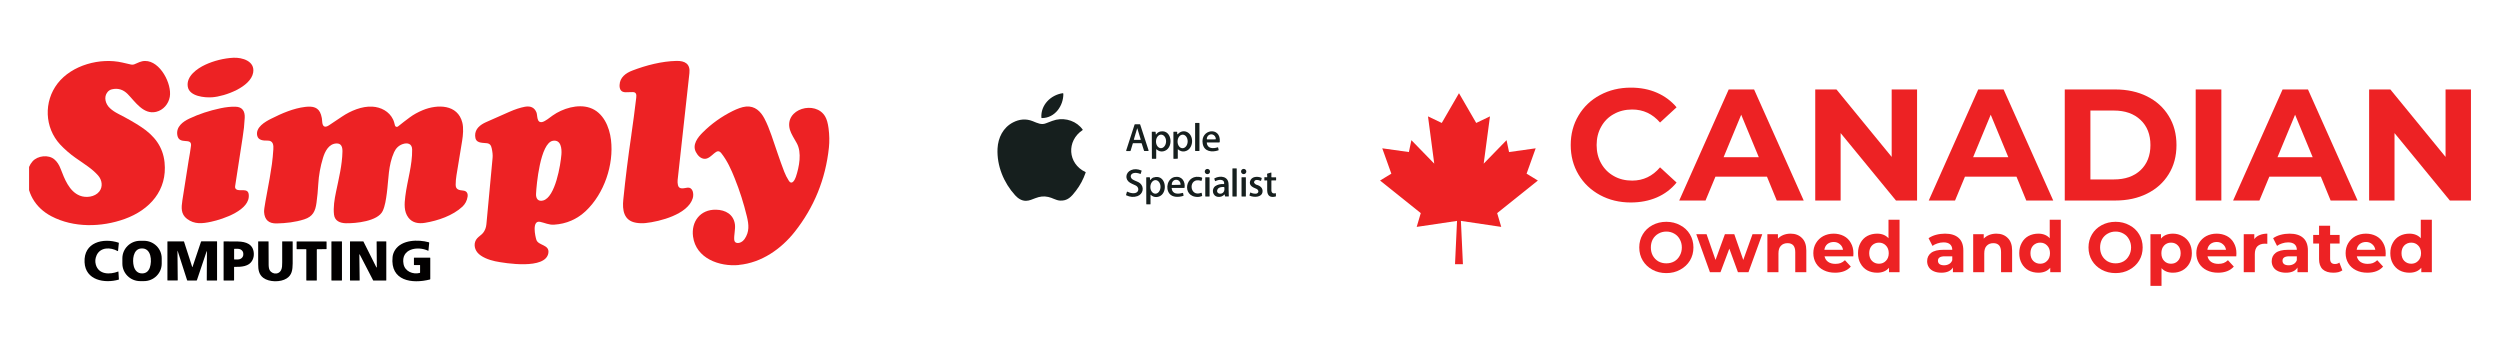
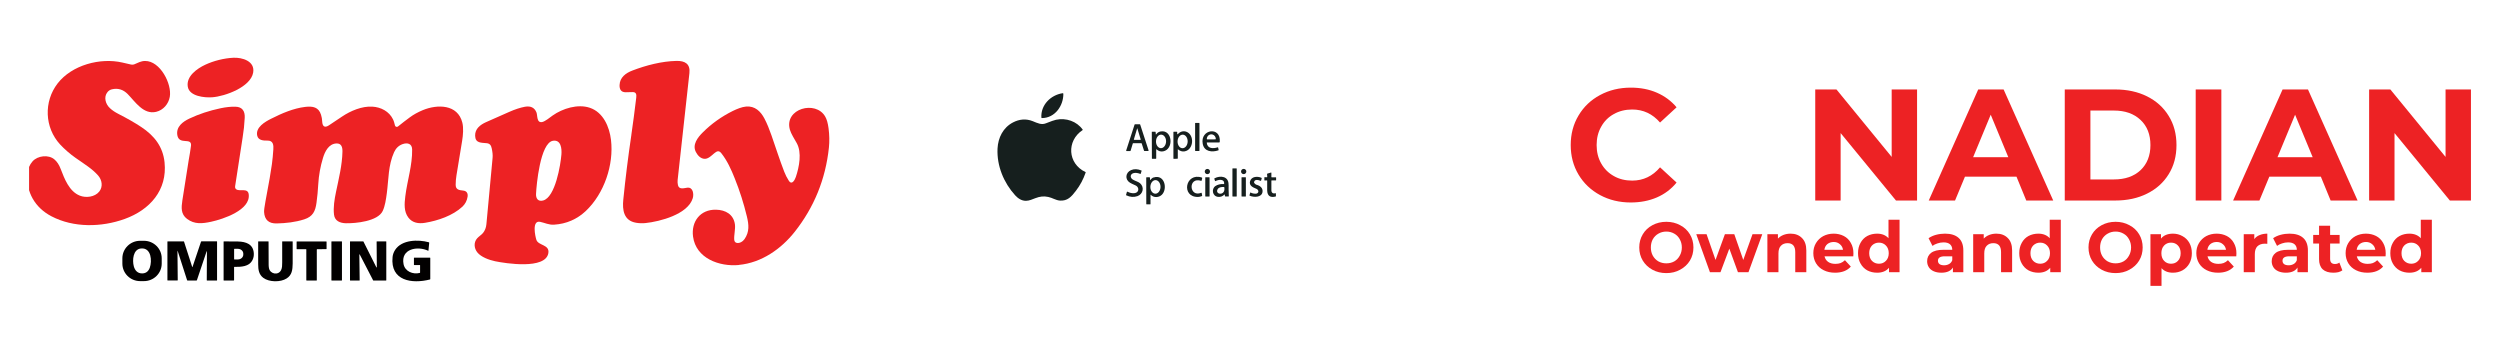
<svg xmlns="http://www.w3.org/2000/svg" version="1.0" preserveAspectRatio="xMidYMid meet" height="56" viewBox="0 0 300 42" zoomAndPan="magnify" width="400">
  <defs>
    <g />
    <clipPath id="94c69d7c4b">
      <path clip-rule="nonzero" d="M 22 6.422 L 31 6.422 L 31 12 L 22 12 Z M 22 6.422" />
    </clipPath>
    <clipPath id="1e2aba6b3e">
      <path clip-rule="nonzero" d="M 3.488 7 L 21 7 L 21 28 L 3.488 28 Z M 3.488 7" />
    </clipPath>
    <clipPath id="abdc4ae509">
      <path clip-rule="nonzero" d="M 151 20 L 153.664 20 L 153.664 24 L 151 24 Z M 151 20" />
    </clipPath>
    <clipPath id="1673ea80e0">
      <path clip-rule="nonzero" d="M 165.582 11.188 L 184.629 11.188 L 184.629 31.699 L 165.582 31.699 Z M 165.582 11.188" />
    </clipPath>
    <clipPath id="e8a584ccb2">
      <path clip-rule="nonzero" d="M 187 5 L 296.512 5 L 296.512 36 L 187 36 Z M 187 5" />
    </clipPath>
    <clipPath id="5d94349516">
      <path clip-rule="nonzero" d="M 97 5 L 109.512 5 L 109.512 20 L 97 20 Z M 97 5" />
    </clipPath>
    <clipPath id="2a536d33d9">
      <rect height="31" y="0" width="110" x="0" />
    </clipPath>
  </defs>
  <g clip-path="url(#94c69d7c4b)">
    <path fill-rule="nonzero" fill-opacity="1" d="M 30.379 8.715 C 30.07 10.453 27.008 11.559 25.48 11.672 C 24.543 11.742 22.73 11.562 22.535 10.41 C 22.32 9.152 23.66 8.219 24.637 7.766 C 25.637 7.297 26.883 6.984 28.008 6.93 C 29.07 6.879 30.621 7.336 30.379 8.711 Z M 30.379 8.715" fill="#ed2224" />
  </g>
  <g clip-path="url(#1e2aba6b3e)">
    <path fill-rule="nonzero" fill-opacity="1" d="M 12.898 11.055 C 12.414 11.641 12.664 12.488 13.18 12.969 C 13.492 13.258 13.797 13.457 14.215 13.672 C 15.301 14.227 16.219 14.754 16.957 15.246 C 18.52 16.281 19.551 17.598 19.746 19.477 C 20.094 22.816 17.988 25.184 14.957 26.277 C 12.18 27.277 8.836 27.352 6.164 25.949 C 4.219 24.93 3.113 23.066 3.293 20.863 C 3.344 20.27 3.547 19.77 3.906 19.363 C 4.52 18.672 5.82 18.527 6.523 19.125 C 6.84 19.391 7.098 19.781 7.285 20.281 C 7.734 21.441 8.297 22.969 9.578 23.477 C 10.312 23.77 11.375 23.652 11.906 22.992 C 12.379 22.41 12.246 21.594 11.773 21.059 C 11.059 20.246 10.129 19.691 9.059 18.938 C 8.402 18.48 7.719 17.879 7.211 17.332 C 5.34 15.301 5.234 12.195 6.91 10.016 C 8.629 7.793 12.039 6.891 14.695 7.508 C 15.047 7.586 15.395 7.672 15.746 7.75 C 15.844 7.773 16.012 7.758 16.086 7.73 C 16.551 7.531 16.941 7.316 17.41 7.316 C 19.23 7.301 20.648 10.09 20.375 11.621 C 20.227 12.469 19.598 13.219 18.73 13.422 C 17.207 13.773 16.234 12.219 15.328 11.293 C 14.785 10.738 14.145 10.547 13.426 10.719 C 13.215 10.766 13.035 10.883 12.895 11.055 Z M 12.898 11.055" fill="#ed2224" />
  </g>
  <path fill-rule="nonzero" fill-opacity="1" d="M 75.762 16.176 C 75.961 14.816 76.156 13.332 76.348 11.73 C 76.395 11.344 76.355 11.031 75.883 11.051 C 75.609 11.066 75.344 11.07 75.078 11.07 C 74.523 11.07 74.332 10.719 74.348 10.211 C 74.383 9.281 75.09 8.766 75.906 8.457 C 77.555 7.828 79.41 7.348 81.18 7.309 C 82.188 7.289 82.852 7.66 82.73 8.766 C 82.262 13.043 81.789 17.324 81.316 21.605 C 81.297 21.801 81.309 22.008 81.355 22.219 C 81.488 22.785 82.078 22.574 82.469 22.523 C 83.184 22.434 83.273 23.309 83.133 23.781 C 82.555 25.715 79.195 26.59 77.441 26.77 C 77.066 26.805 76.691 26.793 76.324 26.73 C 74.836 26.477 74.668 25.188 74.797 23.945 C 75.051 21.414 75.375 18.824 75.766 16.172 Z M 75.762 16.176" fill="#ed2224" />
  <path fill-rule="nonzero" fill-opacity="1" d="M 22.66 19.125 C 22.723 18.73 22.863 18.031 22.922 17.473 C 23.02 16.438 21.496 17.449 21.281 16.227 C 21.105 15.211 21.934 14.602 22.738 14.223 C 23.867 13.691 25.109 13.277 26.477 12.988 C 27.121 12.855 27.711 12.789 28.254 12.805 C 29.094 12.824 29.406 13.355 29.367 14.133 C 29.328 14.941 29.25 15.684 29.109 16.543 C 28.645 19.496 28.348 21.43 28.215 22.348 C 28.191 22.523 28.242 22.652 28.371 22.73 C 28.801 23 29.738 22.523 29.844 23.305 C 30.102 25.207 26.758 26.301 25.355 26.605 C 24.285 26.84 23.34 26.938 22.449 26.27 C 21.688 25.699 21.754 24.918 21.883 24.051 C 22.137 22.402 22.391 20.762 22.66 19.117 Z M 22.66 19.125" fill="#ed2224" />
  <path fill-rule="nonzero" fill-opacity="1" d="M 32.801 17.961 C 32.836 17.422 32.801 16.852 32.086 16.871 C 31.609 16.883 31.008 16.84 30.871 16.301 C 30.621 15.289 31.812 14.609 32.547 14.242 C 33.844 13.59 35.207 13 36.625 12.828 C 37.535 12.719 38.242 12.852 38.523 13.773 C 38.605 14.039 38.656 14.305 38.664 14.586 C 38.691 15.102 38.91 15.406 39.461 15.047 C 39.992 14.699 40.52 14.348 41.047 13.988 C 42.074 13.297 43.445 12.719 44.68 12.797 C 45.715 12.855 46.699 13.371 47.156 14.312 C 47.27 14.535 47.336 14.812 47.398 15.062 C 47.441 15.215 47.629 15.281 47.758 15.176 C 48.254 14.777 48.727 14.414 49.176 14.082 C 49.617 13.754 50.141 13.465 50.75 13.211 C 52.477 12.5 54.926 12.492 55.48 14.715 C 55.641 15.355 55.566 16.234 55.457 16.895 C 55.23 18.277 55.004 19.66 54.777 21.035 C 54.715 21.414 54.68 21.793 54.68 22.176 C 54.68 22.773 55.102 22.816 55.59 22.871 C 56.004 22.914 56.176 23.203 56.109 23.613 C 56.035 24.086 55.828 24.477 55.492 24.797 C 54.344 25.867 52.57 26.48 51 26.738 C 50.227 26.863 49.48 26.754 48.992 26.094 C 48.465 25.383 48.52 24.473 48.637 23.551 C 48.867 21.684 49.496 19.809 49.457 17.922 C 49.441 17.223 48.879 17.094 48.316 17.293 C 47.852 17.457 47.516 17.777 47.293 18.258 C 46.578 19.836 46.641 21.516 46.418 23.188 C 46.316 23.949 46.207 24.707 45.926 25.316 C 45.336 26.566 42.664 26.816 41.496 26.789 C 40.801 26.77 40.172 26.516 40.082 25.758 C 39.977 24.891 40.137 23.914 40.32 23.039 C 40.652 21.449 41.062 19.805 41.094 18.199 C 41.105 17.691 40.992 17.18 40.355 17.215 C 39.438 17.266 38.992 18.188 38.762 18.938 C 38.445 19.973 38.254 21.031 38.191 22.109 C 38.148 22.855 38.082 23.598 37.98 24.332 C 37.844 25.352 37.535 25.992 36.512 26.32 C 35.43 26.668 34.32 26.785 33.219 26.812 C 32.258 26.84 31.75 26.387 31.691 25.445 C 31.68 25.246 31.734 24.82 31.855 24.164 C 32.273 21.961 32.531 20.469 32.629 19.699 C 32.707 19.125 32.762 18.543 32.797 17.961 Z M 32.801 17.961" fill="#ed2224" />
  <path fill-rule="nonzero" fill-opacity="1" d="M 88.664 31.801 C 86.336 32.02 83.508 31.012 83.164 28.383 C 82.93 26.613 84.012 25.125 85.922 25.164 C 87.059 25.188 88.023 25.719 88.191 26.922 C 88.266 27.48 88.059 28.246 88.109 28.781 C 88.129 28.977 88.223 29.094 88.383 29.141 C 88.738 29.238 89.145 28.98 89.344 28.691 C 89.945 27.816 89.867 26.977 89.625 25.969 C 89.246 24.406 88.766 22.887 88.164 21.395 C 87.754 20.359 87.262 19.273 86.562 18.391 C 86.262 18.008 86.02 18.141 85.695 18.406 C 85.387 18.664 85.012 19.055 84.586 19.059 C 84.086 19.062 83.719 18.656 83.504 18.238 C 83.047 17.359 83.727 16.492 84.324 15.898 C 85.379 14.844 86.586 13.984 87.934 13.316 C 88.422 13.078 89.027 12.828 89.535 12.785 C 90.586 12.695 91.273 13.355 91.73 14.223 C 92.047 14.824 92.324 15.516 92.574 16.234 C 93.082 17.695 93.551 19.164 94.109 20.609 C 94.254 20.98 94.43 21.336 94.648 21.672 C 95.039 22.289 95.391 21.551 95.504 21.227 C 95.906 20.027 96.242 18.309 95.609 17.176 C 95.32 16.656 94.926 16.055 94.785 15.559 C 94.078 13.035 97.895 11.984 99.031 14 C 99.215 14.316 99.344 14.777 99.426 15.387 C 99.531 16.199 99.547 16.977 99.469 17.715 C 99.066 21.5 97.699 24.863 95.371 27.812 C 93.738 29.879 91.379 31.535 88.664 31.789 Z M 88.664 31.801" fill="#ed2224" />
  <path fill-rule="nonzero" fill-opacity="1" d="M 124.965 14.109 C 124.875 12.605 126.074 11.402 127.52 11.184 C 127.566 11.18 127.602 11.211 127.602 11.254 C 127.613 12.711 126.578 14.168 125.031 14.168 C 124.996 14.168 124.969 14.141 124.965 14.109 Z M 124.965 14.109" fill="#161f1e" />
  <path fill-rule="nonzero" fill-opacity="1" d="M 119.703 17.84 C 119.77 16.52 120.367 15.309 121.566 14.688 C 122.328 14.293 123.121 14.223 123.914 14.535 C 124.531 14.785 124.969 15.012 125.508 14.797 C 126.125 14.555 126.527 14.41 126.727 14.371 C 127.922 14.113 129.215 14.555 129.922 15.555 C 129.938 15.574 129.934 15.598 129.914 15.609 C 127.961 16.906 128.113 19.629 130.254 20.645 C 130.281 20.652 130.285 20.676 130.281 20.699 C 130.004 21.504 129.617 22.238 129.102 22.906 C 128.551 23.625 128.094 24.133 127.184 24.07 C 126.699 24.035 126.273 23.73 125.789 23.633 C 125.242 23.516 124.793 23.57 124.242 23.781 C 123.879 23.914 123.527 24.094 123.113 24.098 C 122.602 24.105 122.16 23.812 121.82 23.438 C 120.449 21.934 119.609 19.895 119.703 17.844 Z M 119.703 17.84" fill="#161f1e" />
  <path fill-rule="nonzero" fill-opacity="1" d="M 143.934 18.086 C 143.934 18.086 143.918 18.117 143.898 18.117 L 143.449 18.117 C 143.449 18.117 143.414 18.105 143.414 18.086 L 143.414 14.785 C 143.414 14.785 143.43 14.75 143.449 14.75 L 143.898 14.75 C 143.898 14.75 143.934 14.766 143.934 14.785 Z M 143.934 18.086" fill="#161f1e" />
  <path fill-rule="nonzero" fill-opacity="1" d="M 148.406 23.551 C 148.406 23.551 148.395 23.582 148.379 23.582 L 147.922 23.582 C 147.922 23.582 147.891 23.566 147.891 23.551 L 147.891 20.238 C 147.891 20.238 147.906 20.207 147.922 20.207 L 148.379 20.207 C 148.379 20.207 148.406 20.223 148.406 20.238 Z M 148.406 23.551" fill="#161f1e" />
  <path fill-rule="nonzero" fill-opacity="1" d="M 145.203 20.586 C 145.203 20.758 145.062 20.898 144.887 20.898 C 144.711 20.898 144.57 20.758 144.57 20.586 C 144.57 20.41 144.711 20.27 144.887 20.27 C 145.062 20.27 145.203 20.41 145.203 20.586 Z M 145.203 20.586" fill="#161f1e" />
  <path fill-rule="nonzero" fill-opacity="1" d="M 149.559 20.578 C 149.559 20.754 149.418 20.895 149.242 20.895 C 149.066 20.895 148.926 20.754 148.926 20.578 C 148.926 20.406 149.066 20.266 149.242 20.266 C 149.418 20.266 149.559 20.406 149.559 20.578 Z M 149.559 20.578" fill="#161f1e" />
  <path fill-rule="nonzero" fill-opacity="1" d="M 136.469 23.035 C 136.715 22.773 136.582 22.395 136.273 22.254 C 135.91 22.09 135.68 21.98 135.586 21.918 C 134.957 21.523 135.062 20.699 135.727 20.414 C 136.102 20.25 136.52 20.27 136.973 20.461 C 136.992 20.469 137.004 20.484 136.992 20.504 L 136.887 20.844 C 136.879 20.871 136.863 20.879 136.832 20.867 C 136.582 20.77 136.289 20.703 136.027 20.773 C 135.586 20.898 135.586 21.352 135.961 21.562 C 136.25 21.734 136.586 21.801 136.809 21.992 C 137.355 22.469 137.168 23.305 136.484 23.539 C 136.051 23.688 135.609 23.652 135.152 23.438 C 135.129 23.43 135.117 23.406 135.129 23.379 L 135.227 23.031 C 135.234 23.004 135.262 22.996 135.289 23.004 C 135.605 23.176 136.219 23.305 136.484 23.02 Z M 136.469 23.035" fill="#161f1e" />
  <g clip-path="url(#abdc4ae509)">
    <path fill-rule="nonzero" fill-opacity="1" d="M 152.027 21.648 L 151.758 21.66 C 151.758 21.66 151.723 21.645 151.723 21.625 L 151.723 21.297 C 151.723 21.297 151.73 21.262 151.758 21.262 L 152.02 21.27 C 152.055 21.27 152.074 21.254 152.07 21.215 L 152.047 20.887 C 152.047 20.863 152.062 20.84 152.09 20.832 L 152.527 20.703 C 152.527 20.703 152.566 20.715 152.566 20.734 L 152.566 21.234 C 152.57 21.266 152.586 21.277 152.613 21.277 L 153.09 21.277 C 153.121 21.277 153.133 21.285 153.133 21.316 L 153.133 21.609 C 153.133 21.637 153.121 21.648 153.09 21.648 L 152.617 21.648 C 152.586 21.648 152.57 21.66 152.566 21.691 C 152.566 21.953 152.566 22.328 152.566 22.816 C 152.566 23.125 152.742 23.273 153.055 23.184 C 153.078 23.18 153.105 23.195 153.105 23.219 L 153.113 23.539 C 153.113 23.539 153.105 23.57 153.086 23.578 C 152.438 23.75 152.082 23.516 152.062 22.852 C 152.055 22.465 152.055 22.07 152.062 21.684 C 152.062 21.66 152.055 21.648 152.027 21.648 Z M 152.027 21.648" fill="#161f1e" />
  </g>
  <path fill-rule="nonzero" fill-opacity="1" d="M 144.145 21.703 C 142.539 21.172 142.672 23.734 144.152 23.133 C 144.18 23.125 144.199 23.133 144.203 23.164 L 144.258 23.473 C 144.266 23.504 144.254 23.523 144.223 23.531 C 144.055 23.598 143.902 23.633 143.762 23.633 C 141.699 23.672 142.227 20.652 144.223 21.305 C 144.258 21.316 144.27 21.34 144.266 21.371 L 144.195 21.672 C 144.195 21.672 144.164 21.707 144.145 21.703 Z M 144.145 21.703" fill="#161f1e" />
  <path fill-rule="nonzero" fill-opacity="1" d="M 150.672 23.25 C 151.109 23.223 151.098 22.781 150.742 22.645 C 150.34 22.488 149.859 22.262 150.008 21.746 C 150.168 21.168 150.906 21.121 151.379 21.34 C 151.398 21.352 151.41 21.371 151.406 21.395 L 151.328 21.68 C 151.328 21.68 151.301 21.715 151.277 21.703 C 151.027 21.59 150.516 21.465 150.484 21.887 C 150.484 21.91 150.488 21.934 150.504 21.953 C 150.59 22.07 150.68 22.145 150.781 22.172 C 151.215 22.285 151.574 22.566 151.5 23.047 C 151.395 23.711 150.449 23.703 149.965 23.484 C 149.941 23.473 149.93 23.453 149.938 23.422 L 150.023 23.129 C 150.031 23.102 150.051 23.09 150.078 23.105 C 150.262 23.203 150.465 23.25 150.672 23.238 Z M 150.672 23.25" fill="#161f1e" />
  <path fill-rule="nonzero" fill-opacity="1" d="M 145.148 23.547 C 145.148 23.547 145.133 23.582 145.113 23.582 L 144.668 23.582 C 144.668 23.582 144.633 23.566 144.633 23.547 L 144.633 21.305 C 144.633 21.305 144.645 21.27 144.668 21.27 L 145.113 21.27 C 145.113 21.27 145.148 21.285 145.148 21.305 Z M 145.148 23.547" fill="#161f1e" />
  <path fill-rule="nonzero" fill-opacity="1" d="M 149.504 23.551 C 149.504 23.551 149.492 23.582 149.473 23.582 L 149.016 23.582 C 149.016 23.582 148.984 23.57 148.984 23.551 L 148.984 21.301 C 148.984 21.301 148.996 21.27 149.016 21.27 L 149.473 21.27 C 149.473 21.27 149.504 21.281 149.504 21.301 Z M 149.504 23.551" fill="#161f1e" />
-   <path fill-rule="nonzero" fill-opacity="1" d="M 11.586 30.656 C 11.426 31.012 11.395 31.375 11.496 31.746 C 11.836 32.977 13.199 32.961 14.172 32.586 C 14.191 32.578 14.211 32.59 14.211 32.609 L 14.266 33.508 C 14.266 33.535 14.258 33.555 14.23 33.559 C 12.543 34.035 10.258 33.637 10.148 31.477 C 10.023 29.078 12.367 28.508 14.23 29.121 C 14.25 29.125 14.262 29.141 14.262 29.164 L 14.164 30.105 C 14.164 30.105 14.137 30.141 14.117 30.129 C 13.254 29.648 12.039 29.637 11.582 30.652 Z M 11.586 30.656" fill="#020000" />
  <path fill-rule="nonzero" fill-opacity="1" d="M 50.355 31.805 L 49.707 31.805 C 49.707 31.805 49.672 31.793 49.672 31.77 L 49.672 30.957 C 49.672 30.934 49.688 30.918 49.711 30.918 L 51.598 30.918 C 51.598 30.918 51.633 30.934 51.633 30.953 L 51.633 33.48 C 51.633 33.504 51.613 33.527 51.59 33.539 C 49.449 34.082 46.812 33.723 47.109 30.836 C 47.137 30.543 47.242 30.258 47.418 29.984 C 48.223 28.75 50.191 28.727 51.449 29.07 C 51.488 29.078 51.504 29.105 51.504 29.145 L 51.414 30.07 C 51.414 30.07 51.391 30.098 51.379 30.09 C 50.113 29.488 48.066 29.844 48.426 31.695 C 48.598 32.57 49.543 32.961 50.375 32.75 C 50.398 32.742 50.41 32.723 50.41 32.703 L 50.41 31.848 C 50.41 31.812 50.398 31.801 50.367 31.801 Z M 50.355 31.805" fill="#020000" />
  <path fill-rule="nonzero" fill-opacity="1" d="M 24.836 30.215 C 24.836 30.105 24.82 30.098 24.781 30.203 L 23.633 33.613 C 23.625 33.645 23.598 33.664 23.57 33.664 L 22.5 33.664 C 22.5 33.664 22.457 33.652 22.453 33.629 L 21.32 30.109 C 21.312 30.086 21.305 30.086 21.301 30.109 C 21.301 30.129 21.297 30.148 21.297 30.18 C 21.305 31.328 21.316 32.469 21.328 33.613 C 21.328 33.645 21.312 33.656 21.281 33.656 L 20.129 33.656 C 20.105 33.656 20.09 33.648 20.09 33.625 L 20.09 29 C 20.09 29 20.098 28.965 20.125 28.965 L 22.051 28.965 C 22.051 28.965 22.074 28.977 22.082 28.992 L 23.062 32.027 C 23.078 32.078 23.09 32.078 23.105 32.027 L 24.117 29.016 C 24.129 28.98 24.152 28.961 24.191 28.961 L 26.008 28.961 C 26.031 28.961 26.047 28.969 26.047 29 L 26.047 33.625 C 26.047 33.648 26.031 33.664 26.008 33.664 L 24.852 33.664 C 24.828 33.664 24.812 33.648 24.812 33.625 L 24.832 30.215 Z M 24.836 30.215" fill="#020000" />
  <path fill-rule="nonzero" fill-opacity="1" d="M 33.727 32.426 C 33.863 32.148 33.863 31.82 33.863 31.484 C 33.863 30.66 33.863 29.832 33.863 29 C 33.863 28.977 33.871 28.965 33.898 28.965 L 35.086 28.965 C 35.086 28.965 35.121 28.977 35.121 29 C 35.125 29.867 35.125 30.734 35.121 31.602 C 35.113 32.387 35.035 33.008 34.395 33.414 C 33.672 33.883 32.289 33.867 31.594 33.34 C 31.078 32.949 30.98 32.387 30.98 31.711 C 30.977 30.805 30.977 29.906 30.98 29 C 30.98 28.977 30.992 28.965 31.016 28.965 L 32.188 28.965 C 32.215 28.965 32.227 28.98 32.227 29.004 C 32.227 29.934 32.227 30.863 32.238 31.793 C 32.238 31.93 32.254 32.059 32.277 32.188 C 32.426 32.902 33.398 33.066 33.723 32.426 Z M 33.727 32.426" fill="#020000" />
  <path fill-rule="nonzero" fill-opacity="1" d="M 38.016 29.934 L 38.016 33.633 C 38.016 33.633 38.008 33.664 37.984 33.664 L 36.789 33.664 C 36.789 33.664 36.758 33.648 36.758 33.633 L 36.758 29.934 C 36.758 29.934 36.742 29.906 36.73 29.906 L 35.621 29.906 C 35.621 29.906 35.594 29.887 35.594 29.871 L 35.594 29.004 C 35.594 29.004 35.609 28.977 35.621 28.977 L 39.156 28.977 C 39.156 28.977 39.188 28.992 39.188 29.004 L 39.188 29.867 C 39.188 29.867 39.172 29.895 39.156 29.895 L 38.055 29.906 C 38.055 29.906 38.027 29.922 38.027 29.934 Z M 38.016 29.934" fill="#020000" />
  <path fill-rule="nonzero" fill-opacity="1" d="M 41.035 33.629 C 41.035 33.629 41.02 33.664 41 33.664 L 39.805 33.664 C 39.805 33.664 39.77 33.648 39.77 33.629 L 39.77 29 C 39.77 29 39.785 28.965 39.805 28.965 L 41 28.965 C 41 28.965 41.035 28.98 41.035 29 Z M 41.035 33.629" fill="#020000" />
  <path fill-rule="nonzero" fill-opacity="1" d="M 45.219 32.078 L 45.195 28.992 C 45.195 28.992 45.207 28.965 45.223 28.965 L 46.328 28.965 C 46.328 28.965 46.355 28.977 46.355 28.992 L 46.355 33.637 C 46.355 33.637 46.344 33.664 46.328 33.664 L 44.801 33.664 C 44.801 33.664 44.781 33.664 44.781 33.652 L 43.164 30.527 C 43.164 30.527 43.121 30.512 43.121 30.535 L 43.16 33.637 C 43.16 33.637 43.148 33.664 43.137 33.664 L 42.023 33.664 C 42.023 33.664 42 33.648 42 33.637 L 42 28.992 C 42 28.992 42.008 28.965 42.02 28.965 L 43.586 28.965 C 43.586 28.965 43.602 28.969 43.609 28.98 L 45.168 32.086 C 45.168 32.086 45.211 32.102 45.211 32.078 Z M 45.219 32.078" fill="#020000" />
  <path fill-rule="nonzero" fill-opacity="1" d="M 137.836 18.062 L 136.82 14.941 C 136.82 14.941 136.797 14.914 136.781 14.914 L 136.195 14.914 C 136.195 14.914 136.16 14.926 136.152 14.941 L 135.141 18.062 C 135.133 18.094 135.152 18.125 135.184 18.125 L 135.629 18.125 C 135.629 18.125 135.664 18.109 135.672 18.09 L 135.938 17.211 C 135.938 17.211 135.961 17.18 135.977 17.18 L 136.961 17.18 C 136.961 17.18 136.996 17.195 137.004 17.211 L 137.285 18.09 C 137.285 18.09 137.309 18.117 137.324 18.117 L 137.781 18.117 C 137.812 18.117 137.832 18.09 137.824 18.062 Z M 136.852 16.781 L 136.113 16.781 C 136.066 16.781 136.051 16.762 136.066 16.723 L 136.461 15.398 C 136.461 15.398 136.469 15.395 136.477 15.398 L 136.887 16.738 C 136.887 16.738 136.879 16.781 136.852 16.781 Z M 136.852 16.781" fill="#161f1e" />
  <path fill-rule="nonzero" fill-opacity="1" d="M 144.328 17.27 C 144.512 18.207 145.445 18.297 146.199 18.043 C 146.23 18.035 146.246 18.004 146.234 17.98 L 146.176 17.711 C 146.172 17.68 146.148 17.672 146.121 17.68 C 145.578 17.855 144.883 17.852 144.812 17.141 C 144.812 17.109 144.824 17.094 144.852 17.094 L 146.301 17.094 C 146.336 17.094 146.367 17.066 146.371 17.031 C 146.547 15.121 143.984 15.48 144.328 17.27 Z M 145.898 16.676 C 145.898 16.676 145.879 16.723 145.852 16.723 L 144.863 16.73 C 144.863 16.73 144.816 16.711 144.816 16.691 L 144.816 16.684 C 144.816 16.375 145.055 16.125 145.352 16.121 C 145.648 16.121 145.887 16.363 145.895 16.668 L 145.895 16.676 Z M 145.898 16.676" fill="#161f1e" />
  <path fill-rule="nonzero" fill-opacity="1" d="M 139.285 15.773 C 139.055 15.812 138.875 15.926 138.742 16.121 C 138.711 16.16 138.699 16.156 138.699 16.109 L 138.672 15.844 C 138.672 15.844 138.656 15.809 138.633 15.809 L 138.234 15.809 C 138.234 15.809 138.215 15.809 138.215 15.824 L 138.227 19.016 C 138.227 19.016 138.238 19.055 138.266 19.055 L 138.703 19.055 C 138.703 19.055 138.746 19.035 138.746 19.008 L 138.746 17.926 C 138.746 17.926 138.762 17.898 138.777 17.914 C 139.02 18.133 139.285 18.219 139.574 18.164 C 140.887 17.926 140.711 15.527 139.285 15.773 Z M 139.305 17.781 C 138.969 17.77 138.707 17.402 138.719 16.957 C 138.727 16.508 139.008 16.152 139.34 16.156 C 139.68 16.164 139.941 16.535 139.93 16.98 C 139.918 17.43 139.637 17.785 139.305 17.781 Z M 139.305 17.781" fill="#161f1e" />
  <path fill-rule="nonzero" fill-opacity="1" d="M 142.344 15.801 C 141.98 15.684 141.633 15.781 141.309 16.109 C 141.293 16.125 141.266 16.109 141.266 16.098 L 141.266 15.855 C 141.266 15.855 141.242 15.812 141.223 15.812 L 140.84 15.812 C 140.84 15.812 140.809 15.824 140.809 15.844 L 140.809 19.023 C 140.809 19.023 140.836 19.062 140.855 19.062 L 141.281 19.047 C 141.316 19.047 141.336 19.027 141.336 18.992 L 141.336 17.926 C 141.336 17.926 141.336 17.898 141.352 17.914 C 141.598 18.129 141.867 18.215 142.152 18.164 C 143.258 17.977 143.371 16.152 142.34 15.801 Z M 141.895 17.785 C 141.559 17.781 141.297 17.41 141.309 16.961 C 141.316 16.512 141.594 16.156 141.93 16.16 C 142.27 16.164 142.531 16.539 142.52 16.984 C 142.508 17.434 142.234 17.789 141.895 17.785 Z M 141.895 17.785" fill="#161f1e" />
  <path fill-rule="nonzero" fill-opacity="1" d="M 73.32 16.793 C 73.137 15.23 72.395 13.477 70.781 12.934 C 69.34 12.445 67.508 13.016 66.309 13.867 C 65.988 14.094 65.438 14.559 65.074 14.641 C 64.367 14.789 64.523 13.844 64.371 13.48 C 64.133 12.91 63.676 12.688 62.996 12.809 C 62.434 12.914 61.812 13.117 61.129 13.418 C 60.188 13.824 59.246 14.242 58.312 14.664 C 57.621 14.977 56.992 15.461 57.016 16.289 C 57.039 17.203 57.754 17.113 58.406 17.184 C 58.777 17.223 58.93 17.434 59.004 17.789 C 59.105 18.242 59.141 18.633 59.109 18.961 C 58.871 21.613 58.625 24.262 58.367 26.918 C 58.328 27.32 58.195 27.664 57.965 27.953 C 57.785 28.176 57.43 28.395 57.262 28.594 C 56.824 29.086 56.883 29.797 57.281 30.289 C 57.734 30.855 58.703 31.199 59.406 31.348 C 60.66 31.609 65.457 32.367 65.801 30.383 C 65.98 29.328 64.605 29.492 64.367 28.785 C 64.227 28.367 63.797 26.406 64.816 26.621 C 65.363 26.734 65.879 27.004 66.488 26.961 C 67.965 26.867 69.238 26.316 70.305 25.309 C 72.512 23.219 73.672 19.758 73.32 16.793 Z M 67.371 18.523 C 67.277 19.754 66.641 23.668 65.176 24.059 C 64.582 24.219 64.305 23.832 64.324 23.293 C 64.367 22.25 64.824 17.125 66.363 16.891 C 67.332 16.746 67.422 17.855 67.371 18.523 Z M 67.371 18.523" fill="#ed2224" />
-   <path fill-rule="nonzero" fill-opacity="1" d="M 140.996 21.234 C 140.102 21.395 139.824 22.582 140.332 23.234 C 140.703 23.711 141.465 23.68 141.996 23.504 C 142.023 23.492 142.031 23.473 142.027 23.449 L 141.973 23.184 C 141.961 23.148 141.941 23.141 141.906 23.148 C 141.348 23.309 140.68 23.32 140.598 22.598 C 140.598 22.574 140.613 22.555 140.641 22.555 L 142.105 22.555 C 142.105 22.555 142.141 22.539 142.148 22.52 C 142.258 21.789 141.824 21.09 140.996 21.242 Z M 141.676 22.141 C 141.676 22.141 141.66 22.176 141.641 22.176 L 140.648 22.195 C 140.648 22.195 140.613 22.18 140.613 22.16 L 140.613 22.152 C 140.609 21.836 140.828 21.578 141.117 21.574 L 141.141 21.574 C 141.43 21.57 141.664 21.816 141.668 22.129 L 141.668 22.141 Z M 141.676 22.141" fill="#161f1e" />
  <path fill-rule="nonzero" fill-opacity="1" d="M 138.445 21.285 C 138.273 21.34 138.164 21.453 138.051 21.582 C 138.016 21.617 138 21.613 138 21.562 L 138 21.352 C 138 21.301 137.957 21.262 137.91 21.266 L 137.586 21.277 C 137.555 21.277 137.547 21.289 137.547 21.32 L 137.555 24.477 C 137.555 24.508 137.57 24.523 137.602 24.523 L 138.023 24.523 C 138.055 24.523 138.062 24.508 138.062 24.48 L 138.062 23.387 C 138.062 23.359 138.074 23.352 138.094 23.379 C 138.461 23.762 139.078 23.715 139.434 23.359 C 140.137 22.648 139.75 20.879 138.438 21.297 Z M 138.633 23.242 C 138.297 23.234 138.035 22.867 138.043 22.414 C 138.055 21.965 138.336 21.605 138.672 21.613 C 139.008 21.625 139.27 21.992 139.262 22.445 C 139.25 22.891 138.969 23.254 138.633 23.242 Z M 138.633 23.242" fill="#161f1e" />
  <path fill-rule="nonzero" fill-opacity="1" d="M 147.426 22.184 C 147.469 21.16 146.457 21.016 145.742 21.398 C 145.723 21.41 145.711 21.441 145.719 21.461 L 145.805 21.715 C 145.805 21.715 145.84 21.746 145.859 21.734 C 146.211 21.539 146.949 21.434 146.898 22.051 C 146.898 22.074 146.883 22.09 146.859 22.086 C 146.441 22.066 146.102 22.152 145.844 22.328 C 145.336 22.688 145.492 23.566 146.18 23.625 C 146.473 23.652 146.719 23.559 146.93 23.344 C 146.953 23.32 146.965 23.324 146.969 23.359 L 146.996 23.539 C 146.996 23.539 147.02 23.578 147.047 23.578 L 147.414 23.578 C 147.441 23.578 147.457 23.559 147.457 23.527 C 147.434 22.891 147.422 22.438 147.434 22.176 Z M 146.102 22.73 C 146.227 22.473 146.617 22.414 146.875 22.438 C 146.898 22.438 146.91 22.453 146.914 22.473 C 147.109 23.531 145.781 23.387 146.102 22.73 Z M 146.102 22.73" fill="#161f1e" />
  <path fill-rule="nonzero" fill-opacity="1" d="M 17.285 28.895 L 16.82 28.895 C 15.645 28.891 14.688 29.832 14.684 30.992 L 14.684 31.621 C 14.68 32.785 15.629 33.727 16.805 33.734 L 17.27 33.734 C 18.445 33.738 19.402 32.797 19.406 31.637 L 19.406 31.008 C 19.41 29.844 18.461 28.902 17.285 28.895 Z M 17.977 32.117 C 17.812 32.57 17.516 32.797 17.082 32.809 C 16.52 32.824 16.191 32.461 16.055 31.953 C 15.867 31.238 15.949 29.906 16.926 29.816 C 18.184 29.707 18.254 31.348 17.977 32.113 Z M 17.977 32.117" fill="#020000" />
  <path fill-rule="nonzero" fill-opacity="1" d="M 28.559 28.977 C 28 28.965 27.438 28.961 26.867 28.969 C 26.844 28.969 26.832 28.98 26.832 29.004 L 26.832 33.625 C 26.832 33.648 26.844 33.664 26.867 33.664 L 28.043 33.664 C 28.043 33.664 28.09 33.645 28.09 33.617 L 28.09 32.066 C 28.09 32.043 28.102 32.027 28.129 32.027 C 28.918 32.027 29.887 32.023 30.301 31.199 C 30.422 30.957 30.473 30.695 30.457 30.402 C 30.395 29.293 29.508 29 28.559 28.98 Z M 29.195 30.547 C 29.195 30.871 28.91 31.133 28.547 31.133 L 28.125 31.133 C 28.125 31.133 28.094 31.121 28.094 31.102 L 28.094 29.895 C 28.094 29.895 28.105 29.867 28.125 29.859 L 28.547 29.859 C 28.906 29.859 29.195 30.117 29.195 30.441 Z M 29.195 30.547" fill="#020000" />
  <g clip-path="url(#1673ea80e0)">
-     <path fill-rule="nonzero" fill-opacity="1" d="M 179.66 25.574 L 184.543 21.664 L 183.191 20.84 L 184.281 17.797 L 181.086 18.246 L 180.785 16.82 L 178.043 19.637 L 178.797 13.965 L 177.145 14.754 L 175.078 11.184 L 173.012 14.754 L 171.359 13.965 L 172.109 19.637 L 169.367 16.82 L 169.066 18.246 L 165.871 17.797 L 166.961 20.84 L 165.609 21.664 L 170.492 25.574 L 170.004 27.227 L 174.844 26.508 L 174.602 31.707 L 175.551 31.707 L 175.309 26.508 L 180.148 27.227 L 179.66 25.574" fill="#ed2224" />
-   </g>
+     </g>
  <g clip-path="url(#e8a584ccb2)">
    <g transform="matrix(1, 0, 0, 1, 187, 5)">
      <g clip-path="url(#2a536d33d9)">
        <g fill-opacity="1" fill="#ed2224">
          <g transform="translate(0.736, 19.063)">
            <g>
              <path d="M 7.953 0.234 C 6.598 0.234 5.367 -0.062 4.266 -0.656 C 3.172 -1.25 2.312 -2.066 1.688 -3.109 C 1.062 -4.16 0.75 -5.344 0.75 -6.656 C 0.75 -7.977 1.062 -9.16 1.688 -10.203 C 2.312 -11.254 3.172 -12.07 4.266 -12.656 C 5.367 -13.25 6.602 -13.547 7.969 -13.547 C 9.125 -13.547 10.164 -13.344 11.094 -12.938 C 12.031 -12.531 12.816 -11.945 13.453 -11.188 L 11.469 -9.359 C 10.57 -10.398 9.457 -10.922 8.125 -10.922 C 7.301 -10.922 6.566 -10.738 5.922 -10.375 C 5.273 -10.02 4.77 -9.516 4.406 -8.859 C 4.039 -8.211 3.859 -7.477 3.859 -6.656 C 3.859 -5.832 4.039 -5.098 4.406 -4.453 C 4.77 -3.805 5.273 -3.301 5.922 -2.938 C 6.566 -2.57 7.301 -2.391 8.125 -2.391 C 9.457 -2.391 10.57 -2.922 11.469 -3.984 L 13.453 -2.156 C 12.816 -1.375 12.031 -0.781 11.094 -0.375 C 10.156 0.031 9.109 0.234 7.953 0.234 Z M 7.953 0.234" />
            </g>
          </g>
        </g>
        <g fill-opacity="1" fill="#ed2224">
          <g transform="translate(14.679, 19.063)">
            <g>
-               <path d="M 10.359 -2.859 L 4.172 -2.859 L 2.984 0 L -0.172 0 L 5.766 -13.328 L 8.812 -13.328 L 14.766 0 L 11.531 0 Z M 9.375 -5.203 L 7.266 -10.297 L 5.156 -5.203 Z M 9.375 -5.203" />
-             </g>
+               </g>
          </g>
        </g>
        <g fill-opacity="1" fill="#ed2224">
          <g transform="translate(29.251, 19.063)">
            <g>
              <path d="M 13.797 -13.328 L 13.797 0 L 11.266 0 L 4.625 -8.094 L 4.625 0 L 1.578 0 L 1.578 -13.328 L 4.125 -13.328 L 10.75 -5.234 L 10.75 -13.328 Z M 13.797 -13.328" />
            </g>
          </g>
        </g>
        <g fill-opacity="1" fill="#ed2224">
          <g transform="translate(44.621, 19.063)">
            <g>
              <path d="M 10.359 -2.859 L 4.172 -2.859 L 2.984 0 L -0.172 0 L 5.766 -13.328 L 8.812 -13.328 L 14.766 0 L 11.531 0 Z M 9.375 -5.203 L 7.266 -10.297 L 5.156 -5.203 Z M 9.375 -5.203" />
            </g>
          </g>
        </g>
        <g fill-opacity="1" fill="#ed2224">
          <g transform="translate(59.193, 19.063)">
            <g>
              <path d="M 1.578 -13.328 L 7.625 -13.328 C 9.07 -13.328 10.348 -13.051 11.453 -12.5 C 12.566 -11.945 13.43 -11.164 14.047 -10.156 C 14.672 -9.156 14.984 -7.988 14.984 -6.656 C 14.984 -5.32 14.672 -4.156 14.047 -3.156 C 13.43 -2.156 12.566 -1.379 11.453 -0.828 C 10.348 -0.273 9.07 0 7.625 0 L 1.578 0 Z M 7.484 -2.531 C 8.816 -2.531 9.879 -2.898 10.672 -3.641 C 11.461 -4.391 11.859 -5.395 11.859 -6.656 C 11.859 -7.926 11.461 -8.93 10.672 -9.672 C 9.879 -10.422 8.816 -10.797 7.484 -10.797 L 4.656 -10.797 L 4.656 -2.531 Z M 7.484 -2.531" />
            </g>
          </g>
        </g>
        <g fill-opacity="1" fill="#ed2224">
          <g transform="translate(74.906, 19.063)">
            <g>
              <path d="M 1.578 -13.328 L 4.656 -13.328 L 4.656 0 L 1.578 0 Z M 1.578 -13.328" />
            </g>
          </g>
        </g>
        <g fill-opacity="1" fill="#ed2224">
          <g transform="translate(81.145, 19.063)">
            <g>
              <path d="M 10.359 -2.859 L 4.172 -2.859 L 2.984 0 L -0.172 0 L 5.766 -13.328 L 8.812 -13.328 L 14.766 0 L 11.531 0 Z M 9.375 -5.203 L 7.266 -10.297 L 5.156 -5.203 Z M 9.375 -5.203" />
            </g>
          </g>
        </g>
        <g clip-path="url(#5d94349516)">
          <g fill-opacity="1" fill="#ed2224">
            <g transform="translate(95.717, 19.063)">
              <g>
                <path d="M 13.797 -13.328 L 13.797 0 L 11.266 0 L 4.625 -8.094 L 4.625 0 L 1.578 0 L 1.578 -13.328 L 4.125 -13.328 L 10.75 -5.234 L 10.75 -13.328 Z M 13.797 -13.328" />
              </g>
            </g>
          </g>
        </g>
        <g fill-opacity="1" fill="#ed2224">
          <g transform="translate(9.383, 27.663)">
            <g>
              <path d="M 3.578 0.109 C 2.961 0.109 2.406 -0.023 1.906 -0.297 C 1.414 -0.566 1.031 -0.93 0.75 -1.391 C 0.469 -1.859 0.328 -2.383 0.328 -2.969 C 0.328 -3.551 0.469 -4.078 0.75 -4.547 C 1.031 -5.016 1.414 -5.379 1.906 -5.641 C 2.406 -5.91 2.961 -6.047 3.578 -6.047 C 4.191 -6.047 4.742 -5.91 5.234 -5.641 C 5.734 -5.379 6.125 -5.016 6.406 -4.547 C 6.688 -4.078 6.828 -3.551 6.828 -2.969 C 6.828 -2.383 6.688 -1.859 6.406 -1.391 C 6.125 -0.93 5.734 -0.566 5.234 -0.297 C 4.742 -0.023 4.191 0.109 3.578 0.109 Z M 3.578 -1.062 C 3.93 -1.062 4.25 -1.141 4.531 -1.297 C 4.812 -1.461 5.031 -1.691 5.188 -1.984 C 5.352 -2.273 5.438 -2.602 5.438 -2.969 C 5.438 -3.332 5.352 -3.66 5.188 -3.953 C 5.031 -4.242 4.812 -4.469 4.531 -4.625 C 4.25 -4.789 3.93 -4.875 3.578 -4.875 C 3.223 -4.875 2.906 -4.789 2.625 -4.625 C 2.344 -4.469 2.117 -4.242 1.953 -3.953 C 1.797 -3.66 1.719 -3.332 1.719 -2.969 C 1.719 -2.602 1.797 -2.273 1.953 -1.984 C 2.117 -1.691 2.344 -1.461 2.625 -1.297 C 2.906 -1.141 3.223 -1.062 3.578 -1.062 Z M 3.578 -1.062" />
            </g>
          </g>
        </g>
        <g fill-opacity="1" fill="#ed2224">
          <g transform="translate(16.536, 27.663)">
            <g>
              <path d="M 7.938 -4.562 L 6.281 0 L 5.016 0 L 3.984 -2.828 L 2.922 0 L 1.656 0 L 0.016 -4.562 L 1.25 -4.562 L 2.328 -1.469 L 3.453 -4.562 L 4.578 -4.562 L 5.656 -1.469 L 6.766 -4.562 Z M 7.938 -4.562" />
            </g>
          </g>
        </g>
        <g fill-opacity="1" fill="#ed2224">
          <g transform="translate(24.477, 27.663)">
            <g>
              <path d="M 3.391 -4.625 C 3.953 -4.625 4.406 -4.453 4.75 -4.109 C 5.102 -3.773 5.281 -3.273 5.281 -2.609 L 5.281 0 L 3.953 0 L 3.953 -2.406 C 3.953 -2.77 3.875 -3.039 3.719 -3.219 C 3.562 -3.395 3.332 -3.484 3.031 -3.484 C 2.695 -3.484 2.43 -3.379 2.234 -3.172 C 2.035 -2.973 1.938 -2.664 1.938 -2.25 L 1.938 0 L 0.609 0 L 0.609 -4.562 L 1.875 -4.562 L 1.875 -4.031 C 2.051 -4.219 2.27 -4.363 2.531 -4.469 C 2.789 -4.57 3.078 -4.625 3.391 -4.625 Z M 3.391 -4.625" />
            </g>
          </g>
        </g>
        <g fill-opacity="1" fill="#ed2224">
          <g transform="translate(30.333, 27.663)">
            <g>
              <path d="M 5.078 -2.266 C 5.078 -2.242 5.07 -2.125 5.062 -1.906 L 1.609 -1.906 C 1.672 -1.625 1.816 -1.398 2.047 -1.234 C 2.273 -1.078 2.562 -1 2.906 -1 C 3.145 -1 3.352 -1.031 3.531 -1.094 C 3.719 -1.164 3.895 -1.281 4.062 -1.438 L 4.766 -0.672 C 4.328 -0.18 3.695 0.062 2.875 0.062 C 2.363 0.062 1.91 -0.035 1.516 -0.234 C 1.117 -0.43 0.812 -0.707 0.594 -1.062 C 0.375 -1.426 0.266 -1.832 0.266 -2.281 C 0.266 -2.727 0.367 -3.129 0.578 -3.484 C 0.797 -3.848 1.086 -4.129 1.453 -4.328 C 1.828 -4.523 2.242 -4.625 2.703 -4.625 C 3.148 -4.625 3.555 -4.531 3.922 -4.344 C 4.285 -4.156 4.566 -3.879 4.766 -3.516 C 4.973 -3.16 5.078 -2.742 5.078 -2.266 Z M 2.719 -3.625 C 2.414 -3.625 2.16 -3.539 1.953 -3.375 C 1.754 -3.207 1.633 -2.977 1.594 -2.688 L 3.828 -2.688 C 3.785 -2.969 3.66 -3.191 3.453 -3.359 C 3.254 -3.535 3.008 -3.625 2.719 -3.625 Z M 2.719 -3.625" />
            </g>
          </g>
        </g>
        <g fill-opacity="1" fill="#ed2224">
          <g transform="translate(35.681, 27.663)">
            <g>
              <path d="M 5.266 -6.297 L 5.266 0 L 4 0 L 4 -0.531 C 3.664 -0.133 3.191 0.062 2.578 0.062 C 2.141 0.062 1.742 -0.031 1.391 -0.219 C 1.047 -0.414 0.773 -0.691 0.578 -1.047 C 0.379 -1.398 0.281 -1.812 0.281 -2.281 C 0.281 -2.75 0.379 -3.16 0.578 -3.516 C 0.773 -3.879 1.047 -4.156 1.391 -4.344 C 1.742 -4.531 2.141 -4.625 2.578 -4.625 C 3.148 -4.625 3.602 -4.441 3.938 -4.078 L 3.938 -6.297 Z M 2.797 -1.016 C 3.129 -1.016 3.406 -1.129 3.625 -1.359 C 3.852 -1.586 3.969 -1.895 3.969 -2.281 C 3.969 -2.664 3.852 -2.973 3.625 -3.203 C 3.406 -3.43 3.129 -3.547 2.797 -3.547 C 2.461 -3.547 2.18 -3.43 1.953 -3.203 C 1.734 -2.973 1.625 -2.664 1.625 -2.281 C 1.625 -1.895 1.734 -1.586 1.953 -1.359 C 2.18 -1.129 2.461 -1.016 2.797 -1.016 Z M 2.797 -1.016" />
            </g>
          </g>
        </g>
        <g fill-opacity="1" fill="#ed2224">
          <g transform="translate(41.545, 27.663)">
            <g />
          </g>
        </g>
        <g fill-opacity="1" fill="#ed2224">
          <g transform="translate(43.944, 27.663)">
            <g>
              <path d="M 2.453 -4.625 C 3.16 -4.625 3.703 -4.457 4.078 -4.125 C 4.461 -3.789 4.656 -3.285 4.656 -2.609 L 4.656 0 L 3.406 0 L 3.406 -0.562 C 3.156 -0.145 2.691 0.062 2.016 0.062 C 1.672 0.062 1.367 0.004 1.109 -0.109 C 0.848 -0.223 0.648 -0.383 0.516 -0.594 C 0.379 -0.812 0.312 -1.051 0.312 -1.312 C 0.312 -1.738 0.469 -2.07 0.781 -2.312 C 1.102 -2.562 1.602 -2.688 2.281 -2.688 L 3.328 -2.688 C 3.328 -2.969 3.238 -3.188 3.062 -3.344 C 2.883 -3.5 2.625 -3.578 2.281 -3.578 C 2.031 -3.578 1.785 -3.535 1.547 -3.453 C 1.316 -3.379 1.117 -3.281 0.953 -3.156 L 0.484 -4.078 C 0.734 -4.254 1.031 -4.391 1.375 -4.484 C 1.727 -4.578 2.086 -4.625 2.453 -4.625 Z M 2.344 -0.828 C 2.57 -0.828 2.773 -0.879 2.953 -0.984 C 3.129 -1.086 3.254 -1.238 3.328 -1.438 L 3.328 -1.906 L 2.422 -1.906 C 1.879 -1.906 1.609 -1.727 1.609 -1.375 C 1.609 -1.207 1.672 -1.07 1.797 -0.969 C 1.93 -0.875 2.113 -0.828 2.344 -0.828 Z M 2.344 -0.828" />
            </g>
          </g>
        </g>
        <g fill-opacity="1" fill="#ed2224">
          <g transform="translate(49.173, 27.663)">
            <g>
              <path d="M 3.391 -4.625 C 3.953 -4.625 4.406 -4.453 4.75 -4.109 C 5.102 -3.773 5.281 -3.273 5.281 -2.609 L 5.281 0 L 3.953 0 L 3.953 -2.406 C 3.953 -2.77 3.875 -3.039 3.719 -3.219 C 3.562 -3.395 3.332 -3.484 3.031 -3.484 C 2.695 -3.484 2.43 -3.379 2.234 -3.172 C 2.035 -2.973 1.938 -2.664 1.938 -2.25 L 1.938 0 L 0.609 0 L 0.609 -4.562 L 1.875 -4.562 L 1.875 -4.031 C 2.051 -4.219 2.27 -4.363 2.531 -4.469 C 2.789 -4.57 3.078 -4.625 3.391 -4.625 Z M 3.391 -4.625" />
            </g>
          </g>
        </g>
        <g fill-opacity="1" fill="#ed2224">
          <g transform="translate(55.029, 27.663)">
            <g>
              <path d="M 5.266 -6.297 L 5.266 0 L 4 0 L 4 -0.531 C 3.664 -0.133 3.191 0.062 2.578 0.062 C 2.141 0.062 1.742 -0.031 1.391 -0.219 C 1.047 -0.414 0.773 -0.691 0.578 -1.047 C 0.379 -1.398 0.281 -1.812 0.281 -2.281 C 0.281 -2.75 0.379 -3.16 0.578 -3.516 C 0.773 -3.879 1.047 -4.156 1.391 -4.344 C 1.742 -4.531 2.141 -4.625 2.578 -4.625 C 3.148 -4.625 3.602 -4.441 3.938 -4.078 L 3.938 -6.297 Z M 2.797 -1.016 C 3.129 -1.016 3.406 -1.129 3.625 -1.359 C 3.852 -1.586 3.969 -1.895 3.969 -2.281 C 3.969 -2.664 3.852 -2.973 3.625 -3.203 C 3.406 -3.43 3.129 -3.547 2.797 -3.547 C 2.461 -3.547 2.18 -3.43 1.953 -3.203 C 1.734 -2.973 1.625 -2.664 1.625 -2.281 C 1.625 -1.895 1.734 -1.586 1.953 -1.359 C 2.18 -1.129 2.461 -1.016 2.797 -1.016 Z M 2.797 -1.016" />
            </g>
          </g>
        </g>
        <g fill-opacity="1" fill="#ed2224">
          <g transform="translate(60.893, 27.663)">
            <g />
          </g>
        </g>
        <g fill-opacity="1" fill="#ed2224">
          <g transform="translate(63.292, 27.663)">
            <g>
              <path d="M 3.578 0.109 C 2.961 0.109 2.406 -0.023 1.906 -0.297 C 1.414 -0.566 1.031 -0.93 0.75 -1.391 C 0.469 -1.859 0.328 -2.383 0.328 -2.969 C 0.328 -3.551 0.469 -4.078 0.75 -4.547 C 1.031 -5.016 1.414 -5.379 1.906 -5.641 C 2.406 -5.91 2.961 -6.047 3.578 -6.047 C 4.191 -6.047 4.742 -5.91 5.234 -5.641 C 5.734 -5.379 6.125 -5.016 6.406 -4.547 C 6.688 -4.078 6.828 -3.551 6.828 -2.969 C 6.828 -2.383 6.688 -1.859 6.406 -1.391 C 6.125 -0.93 5.734 -0.566 5.234 -0.297 C 4.742 -0.023 4.191 0.109 3.578 0.109 Z M 3.578 -1.062 C 3.93 -1.062 4.25 -1.141 4.531 -1.297 C 4.812 -1.461 5.031 -1.691 5.188 -1.984 C 5.352 -2.273 5.438 -2.602 5.438 -2.969 C 5.438 -3.332 5.352 -3.66 5.188 -3.953 C 5.031 -4.242 4.812 -4.469 4.531 -4.625 C 4.25 -4.789 3.93 -4.875 3.578 -4.875 C 3.223 -4.875 2.906 -4.789 2.625 -4.625 C 2.344 -4.469 2.117 -4.242 1.953 -3.953 C 1.797 -3.66 1.719 -3.332 1.719 -2.969 C 1.719 -2.602 1.797 -2.273 1.953 -1.984 C 2.117 -1.691 2.344 -1.461 2.625 -1.297 C 2.906 -1.141 3.223 -1.062 3.578 -1.062 Z M 3.578 -1.062" />
            </g>
          </g>
        </g>
        <g fill-opacity="1" fill="#ed2224">
          <g transform="translate(70.444, 27.663)">
            <g>
              <path d="M 3.312 -4.625 C 3.727 -4.625 4.109 -4.523 4.453 -4.328 C 4.805 -4.141 5.082 -3.867 5.281 -3.516 C 5.477 -3.16 5.578 -2.75 5.578 -2.281 C 5.578 -1.812 5.477 -1.398 5.281 -1.047 C 5.082 -0.691 4.805 -0.414 4.453 -0.219 C 4.109 -0.031 3.727 0.062 3.312 0.062 C 2.727 0.062 2.27 -0.117 1.938 -0.484 L 1.938 1.641 L 0.609 1.641 L 0.609 -4.562 L 1.875 -4.562 L 1.875 -4.031 C 2.195 -4.426 2.676 -4.625 3.312 -4.625 Z M 3.078 -1.016 C 3.422 -1.016 3.695 -1.129 3.906 -1.359 C 4.125 -1.586 4.234 -1.895 4.234 -2.281 C 4.234 -2.664 4.125 -2.973 3.906 -3.203 C 3.695 -3.43 3.422 -3.547 3.078 -3.547 C 2.742 -3.547 2.469 -3.43 2.25 -3.203 C 2.031 -2.973 1.922 -2.664 1.922 -2.281 C 1.922 -1.895 2.031 -1.586 2.25 -1.359 C 2.469 -1.129 2.742 -1.016 3.078 -1.016 Z M 3.078 -1.016" />
            </g>
          </g>
        </g>
        <g fill-opacity="1" fill="#ed2224">
          <g transform="translate(76.292, 27.663)">
            <g>
              <path d="M 5.078 -2.266 C 5.078 -2.242 5.07 -2.125 5.062 -1.906 L 1.609 -1.906 C 1.672 -1.625 1.816 -1.398 2.047 -1.234 C 2.273 -1.078 2.562 -1 2.906 -1 C 3.145 -1 3.352 -1.031 3.531 -1.094 C 3.719 -1.164 3.895 -1.281 4.062 -1.438 L 4.766 -0.672 C 4.328 -0.18 3.695 0.062 2.875 0.062 C 2.363 0.062 1.91 -0.035 1.516 -0.234 C 1.117 -0.43 0.812 -0.707 0.594 -1.062 C 0.375 -1.426 0.266 -1.832 0.266 -2.281 C 0.266 -2.727 0.367 -3.129 0.578 -3.484 C 0.797 -3.848 1.086 -4.129 1.453 -4.328 C 1.828 -4.523 2.242 -4.625 2.703 -4.625 C 3.148 -4.625 3.555 -4.531 3.922 -4.344 C 4.285 -4.156 4.566 -3.879 4.766 -3.516 C 4.973 -3.16 5.078 -2.742 5.078 -2.266 Z M 2.719 -3.625 C 2.414 -3.625 2.16 -3.539 1.953 -3.375 C 1.754 -3.207 1.633 -2.977 1.594 -2.688 L 3.828 -2.688 C 3.785 -2.969 3.66 -3.191 3.453 -3.359 C 3.254 -3.535 3.008 -3.625 2.719 -3.625 Z M 2.719 -3.625" />
            </g>
          </g>
        </g>
        <g fill-opacity="1" fill="#ed2224">
          <g transform="translate(81.64, 27.663)">
            <g>
              <path d="M 1.875 -3.969 C 2.031 -4.188 2.242 -4.348 2.516 -4.453 C 2.785 -4.566 3.094 -4.625 3.438 -4.625 L 3.438 -3.406 C 3.289 -3.414 3.191 -3.422 3.141 -3.422 C 2.766 -3.422 2.469 -3.316 2.25 -3.109 C 2.039 -2.898 1.938 -2.582 1.938 -2.156 L 1.938 0 L 0.609 0 L 0.609 -4.562 L 1.875 -4.562 Z M 1.875 -3.969" />
            </g>
          </g>
        </g>
        <g fill-opacity="1" fill="#ed2224">
          <g transform="translate(85.292, 27.663)">
            <g>
              <path d="M 2.453 -4.625 C 3.16 -4.625 3.703 -4.457 4.078 -4.125 C 4.461 -3.789 4.656 -3.285 4.656 -2.609 L 4.656 0 L 3.406 0 L 3.406 -0.562 C 3.156 -0.145 2.691 0.062 2.016 0.062 C 1.672 0.062 1.367 0.004 1.109 -0.109 C 0.848 -0.223 0.648 -0.383 0.516 -0.594 C 0.379 -0.812 0.312 -1.051 0.312 -1.312 C 0.312 -1.738 0.469 -2.07 0.781 -2.312 C 1.102 -2.562 1.602 -2.688 2.281 -2.688 L 3.328 -2.688 C 3.328 -2.969 3.238 -3.188 3.062 -3.344 C 2.883 -3.5 2.625 -3.578 2.281 -3.578 C 2.031 -3.578 1.785 -3.535 1.547 -3.453 C 1.316 -3.379 1.117 -3.281 0.953 -3.156 L 0.484 -4.078 C 0.734 -4.254 1.031 -4.391 1.375 -4.484 C 1.727 -4.578 2.086 -4.625 2.453 -4.625 Z M 2.344 -0.828 C 2.57 -0.828 2.773 -0.879 2.953 -0.984 C 3.129 -1.086 3.254 -1.238 3.328 -1.438 L 3.328 -1.906 L 2.422 -1.906 C 1.879 -1.906 1.609 -1.727 1.609 -1.375 C 1.609 -1.207 1.672 -1.07 1.797 -0.969 C 1.93 -0.875 2.113 -0.828 2.344 -0.828 Z M 2.344 -0.828" />
            </g>
          </g>
        </g>
        <g fill-opacity="1" fill="#ed2224">
          <g transform="translate(90.521, 27.663)">
            <g>
              <path d="M 3.562 -0.219 C 3.426 -0.125 3.266 -0.051 3.078 0 C 2.891 0.039 2.691 0.062 2.484 0.062 C 1.93 0.062 1.504 -0.07 1.203 -0.344 C 0.91 -0.625 0.766 -1.031 0.766 -1.562 L 0.766 -3.438 L 0.062 -3.438 L 0.062 -4.469 L 0.766 -4.469 L 0.766 -5.578 L 2.094 -5.578 L 2.094 -4.469 L 3.234 -4.469 L 3.234 -3.438 L 2.094 -3.438 L 2.094 -1.594 C 2.094 -1.395 2.141 -1.242 2.234 -1.141 C 2.336 -1.035 2.484 -0.984 2.672 -0.984 C 2.879 -0.984 3.055 -1.039 3.203 -1.156 Z M 3.562 -0.219" />
            </g>
          </g>
        </g>
        <g fill-opacity="1" fill="#ed2224">
          <g transform="translate(94.208, 27.663)">
            <g>
              <path d="M 5.078 -2.266 C 5.078 -2.242 5.07 -2.125 5.062 -1.906 L 1.609 -1.906 C 1.672 -1.625 1.816 -1.398 2.047 -1.234 C 2.273 -1.078 2.562 -1 2.906 -1 C 3.145 -1 3.352 -1.031 3.531 -1.094 C 3.719 -1.164 3.895 -1.281 4.062 -1.438 L 4.766 -0.672 C 4.328 -0.18 3.695 0.062 2.875 0.062 C 2.363 0.062 1.91 -0.035 1.516 -0.234 C 1.117 -0.43 0.812 -0.707 0.594 -1.062 C 0.375 -1.426 0.266 -1.832 0.266 -2.281 C 0.266 -2.727 0.367 -3.129 0.578 -3.484 C 0.797 -3.848 1.086 -4.129 1.453 -4.328 C 1.828 -4.523 2.242 -4.625 2.703 -4.625 C 3.148 -4.625 3.555 -4.531 3.922 -4.344 C 4.285 -4.156 4.566 -3.879 4.766 -3.516 C 4.973 -3.16 5.078 -2.742 5.078 -2.266 Z M 2.719 -3.625 C 2.414 -3.625 2.16 -3.539 1.953 -3.375 C 1.754 -3.207 1.633 -2.977 1.594 -2.688 L 3.828 -2.688 C 3.785 -2.969 3.66 -3.191 3.453 -3.359 C 3.254 -3.535 3.008 -3.625 2.719 -3.625 Z M 2.719 -3.625" />
            </g>
          </g>
        </g>
        <g fill-opacity="1" fill="#ed2224">
          <g transform="translate(99.556, 27.663)">
            <g>
              <path d="M 5.266 -6.297 L 5.266 0 L 4 0 L 4 -0.531 C 3.664 -0.133 3.191 0.062 2.578 0.062 C 2.141 0.062 1.742 -0.031 1.391 -0.219 C 1.047 -0.414 0.773 -0.691 0.578 -1.047 C 0.379 -1.398 0.281 -1.812 0.281 -2.281 C 0.281 -2.75 0.379 -3.16 0.578 -3.516 C 0.773 -3.879 1.047 -4.156 1.391 -4.344 C 1.742 -4.531 2.141 -4.625 2.578 -4.625 C 3.148 -4.625 3.602 -4.441 3.938 -4.078 L 3.938 -6.297 Z M 2.797 -1.016 C 3.129 -1.016 3.406 -1.129 3.625 -1.359 C 3.852 -1.586 3.969 -1.895 3.969 -2.281 C 3.969 -2.664 3.852 -2.973 3.625 -3.203 C 3.406 -3.43 3.129 -3.547 2.797 -3.547 C 2.461 -3.547 2.18 -3.43 1.953 -3.203 C 1.734 -2.973 1.625 -2.664 1.625 -2.281 C 1.625 -1.895 1.734 -1.586 1.953 -1.359 C 2.18 -1.129 2.461 -1.016 2.797 -1.016 Z M 2.797 -1.016" />
            </g>
          </g>
        </g>
        <g fill-opacity="1" fill="#ed2224">
          <g transform="translate(105.429, 27.663)">
            <g />
          </g>
        </g>
      </g>
    </g>
  </g>
</svg>